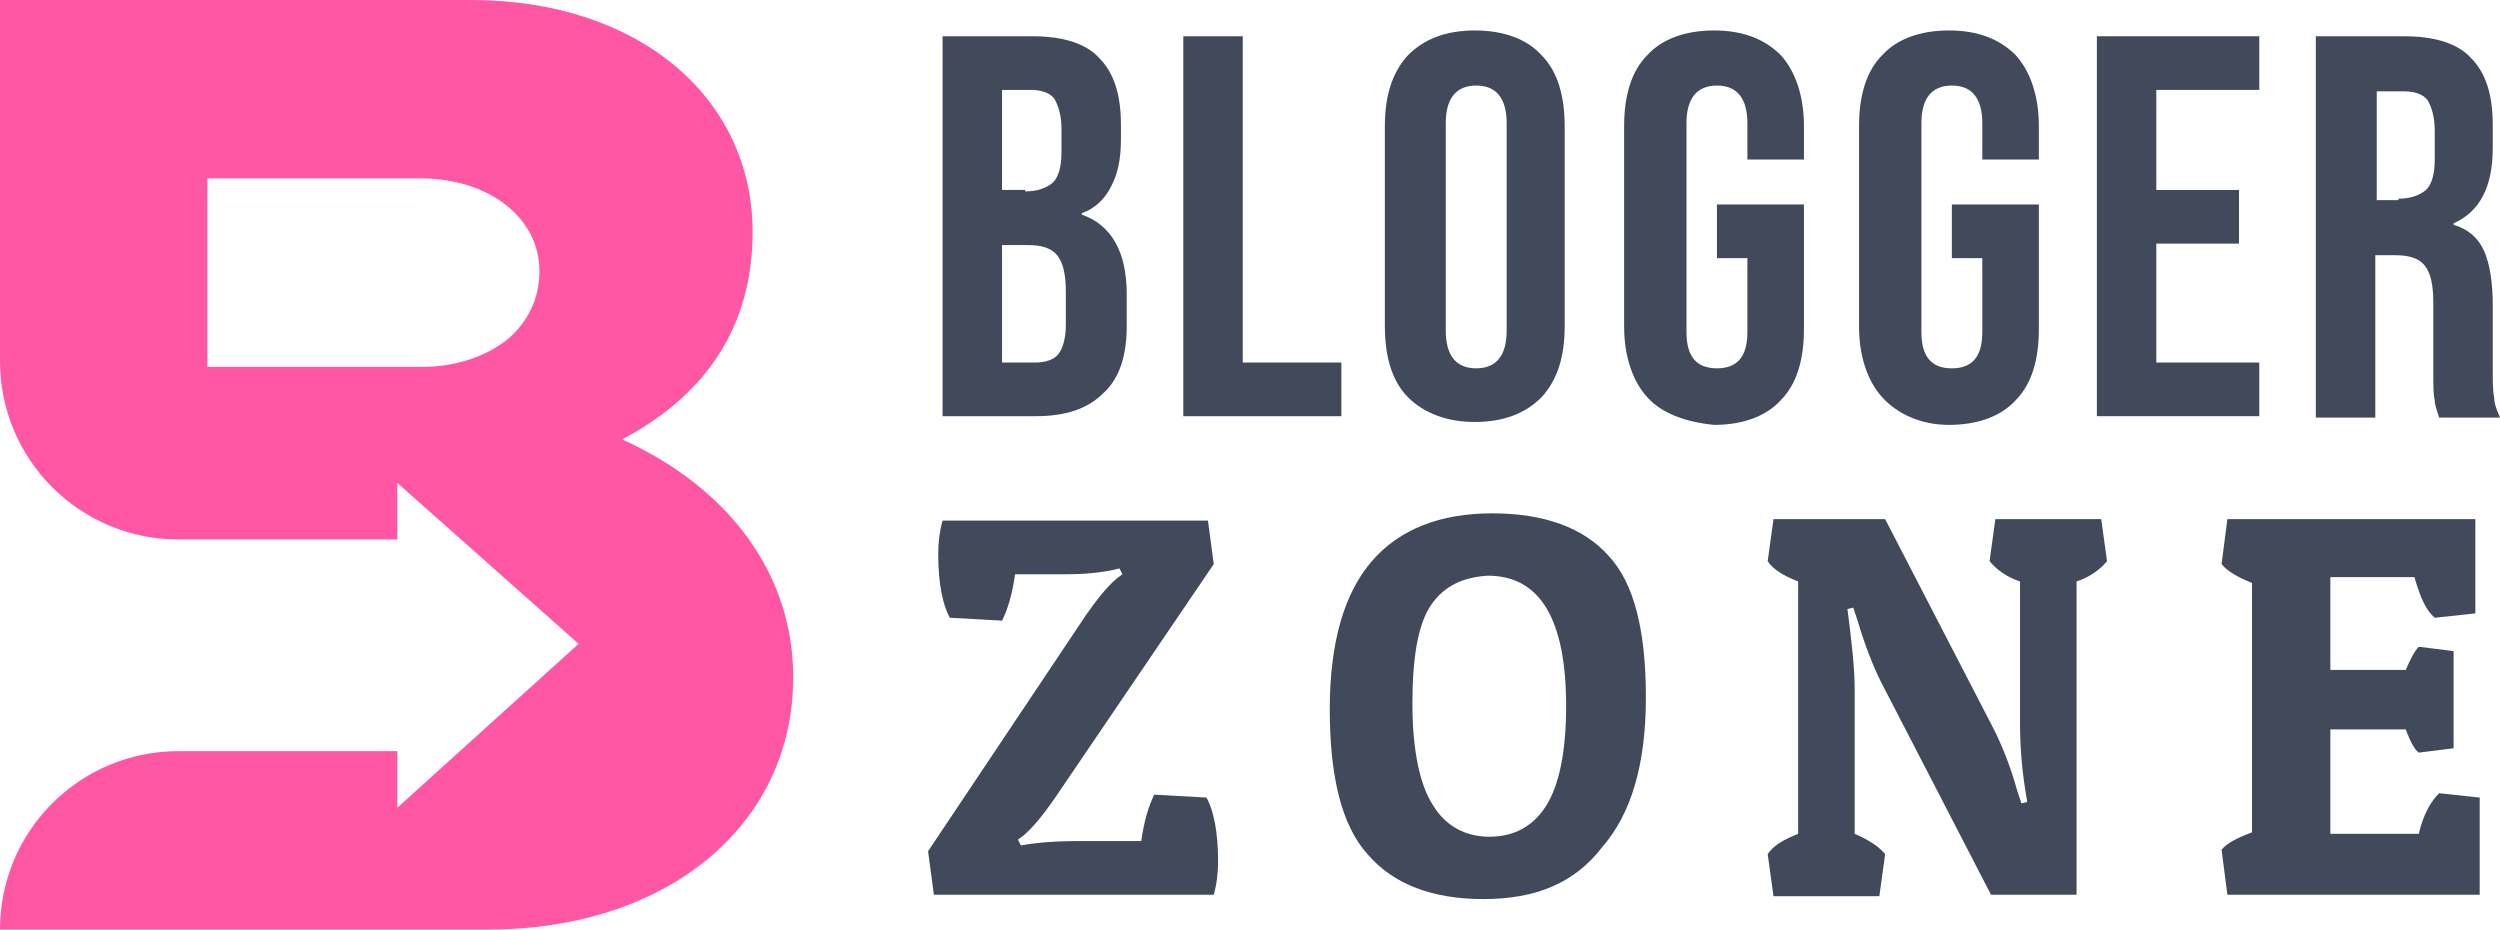
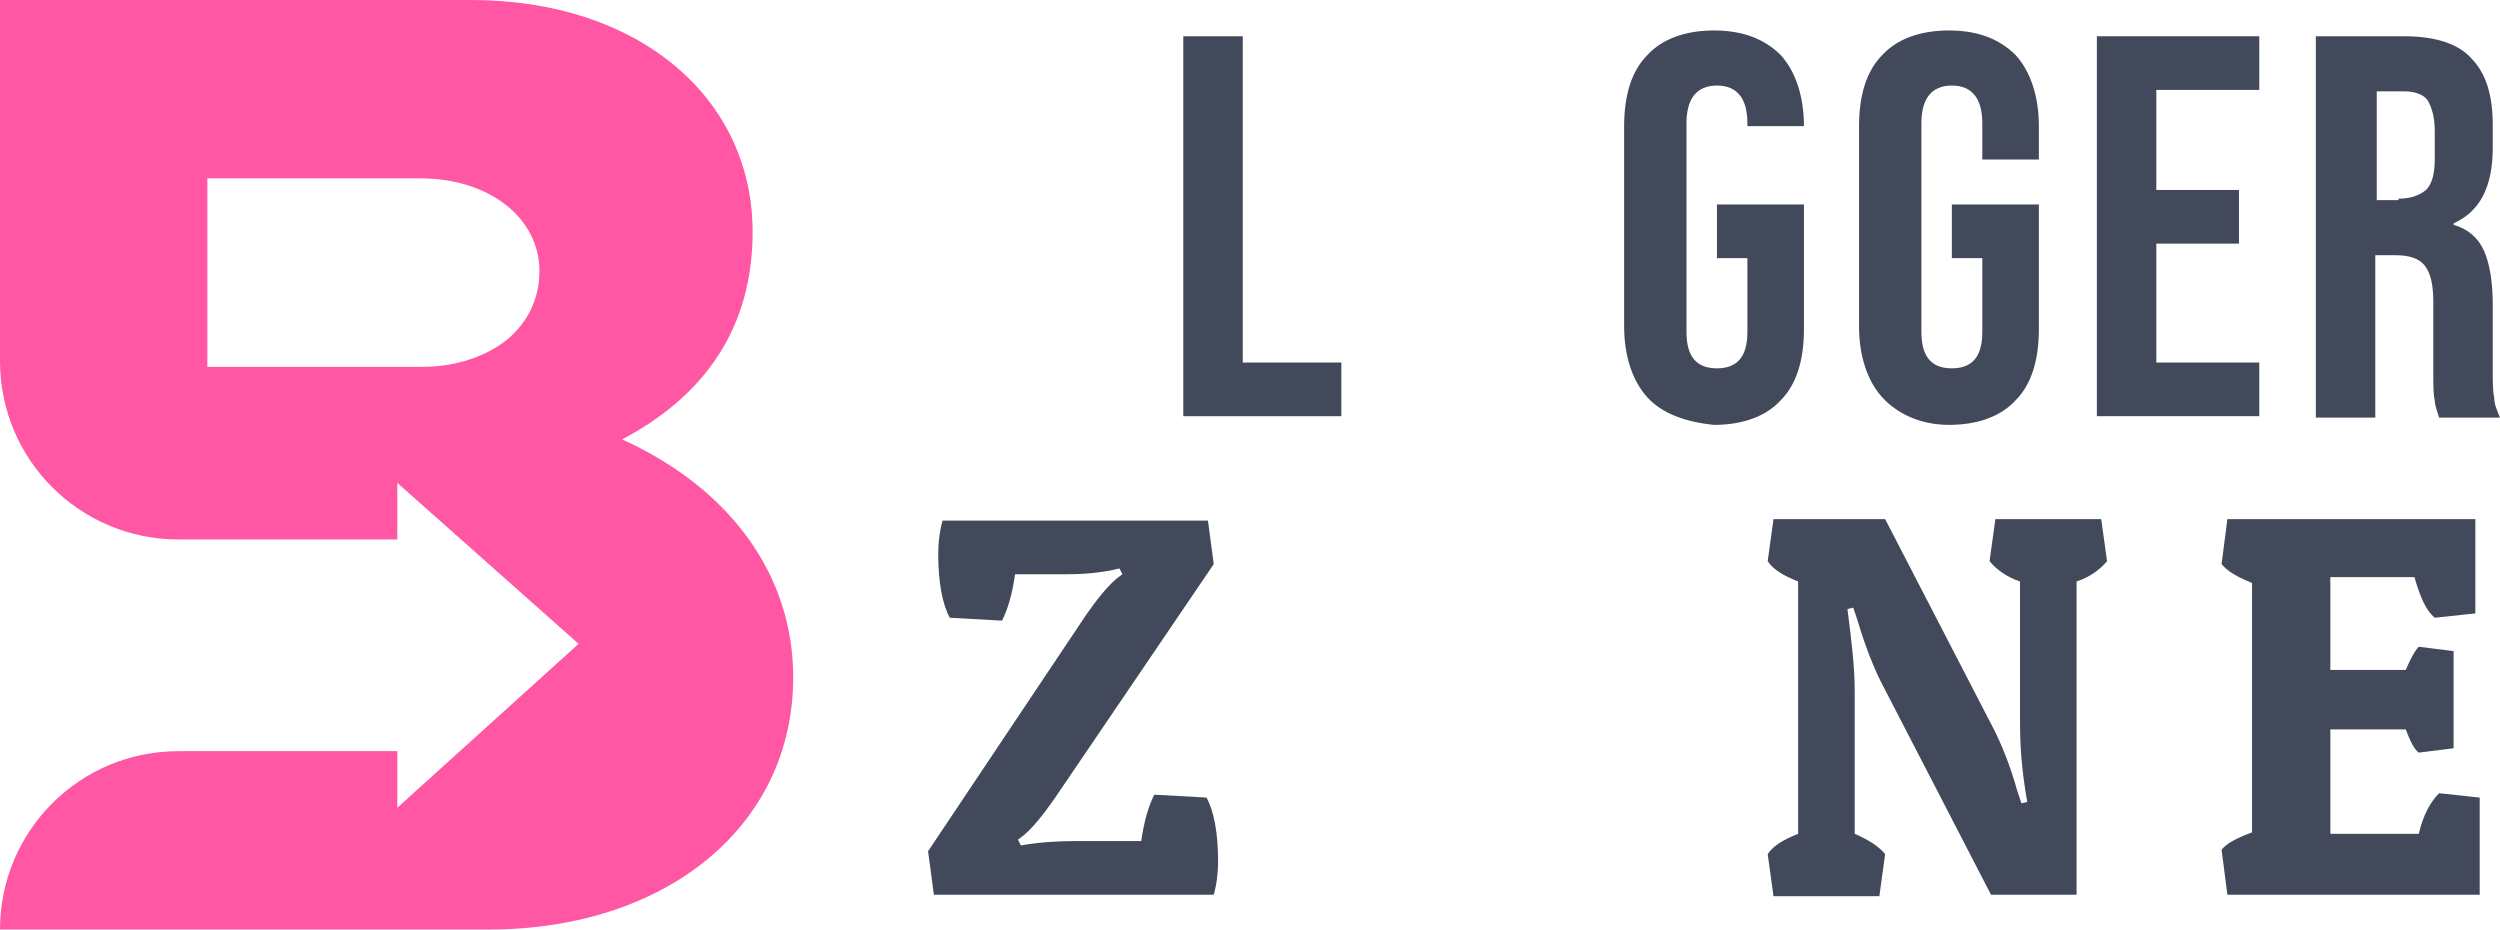
<svg xmlns="http://www.w3.org/2000/svg" version="1.1" id="Layer_1" x="0px" y="0px" width="172.4px" height="64.1px" viewBox="0 0 172.4 64.1" style="enable-background:new 0 0 172.4 64.1;" xml:space="preserve">
  <style type="text/css">
	.st0{fill:#42495B;}
	.st1{fill:#FF57A4;}
</style>
  <g>
-     <path class="st0" d="M65,2.5h6.2c2.1,0,3.7,0.5,4.6,1.5c1,1,1.5,2.5,1.5,4.6v1c0,1.3-0.2,2.4-0.7,3.3c-0.4,0.8-1.1,1.5-2,1.8v0.1   c2,0.7,3.1,2.5,3.1,5.5v2.2c0,2-0.5,3.6-1.6,4.6c-1.1,1.1-2.6,1.6-4.7,1.6H65V2.5z M70.7,13.2c0.8,0,1.4-0.2,1.9-0.6   c0.4-0.4,0.6-1.1,0.6-2.1V8.9c0-0.9-0.2-1.6-0.5-2.1c-0.3-0.4-0.9-0.6-1.6-0.6h-2v6.9H70.7z M71.4,25c0.7,0,1.3-0.2,1.6-0.6   c0.3-0.4,0.5-1.1,0.5-2v-2.3c0-1.2-0.2-2-0.6-2.5c-0.4-0.5-1.1-0.7-2-0.7h-1.8V25H71.4z" />
    <path class="st0" d="M81.6,2.5h4.1V25h6.8v3.7H81.6V2.5z" />
-     <path class="st0" d="M97.1,27.4c-1.1-1.1-1.6-2.8-1.6-4.9V8.7c0-2.1,0.5-3.7,1.6-4.9c1.1-1.1,2.6-1.7,4.6-1.7c2,0,3.6,0.6,4.6,1.7   c1.1,1.1,1.6,2.8,1.6,4.9v13.8c0,2.1-0.5,3.7-1.6,4.9c-1.1,1.1-2.6,1.7-4.6,1.7C99.8,29.1,98.2,28.5,97.1,27.4z M103.9,22.8V8.5   c0-1.7-0.7-2.6-2.1-2.6s-2.1,0.9-2.1,2.6v14.3c0,1.7,0.7,2.6,2.1,2.6S103.9,24.5,103.9,22.8z" />
-     <path class="st0" d="M113.6,27.4c-1-1.1-1.6-2.8-1.6-4.9V8.7c0-2.1,0.5-3.8,1.6-4.9c1-1.1,2.6-1.7,4.6-1.7c2,0,3.5,0.6,4.6,1.7   c1,1.1,1.6,2.8,1.6,4.9V11h-3.9V8.5c0-1.7-0.7-2.6-2.1-2.6s-2.1,0.9-2.1,2.6v14.4c0,1.7,0.7,2.5,2.1,2.5s2.1-0.8,2.1-2.5v-5.1h-2.1   v-3.7h6v8.6c0,2.1-0.5,3.8-1.6,4.9c-1,1.1-2.6,1.7-4.6,1.7C116.2,29.1,114.6,28.5,113.6,27.4z" />
+     <path class="st0" d="M113.6,27.4c-1-1.1-1.6-2.8-1.6-4.9V8.7c0-2.1,0.5-3.8,1.6-4.9c1-1.1,2.6-1.7,4.6-1.7c2,0,3.5,0.6,4.6,1.7   c1,1.1,1.6,2.8,1.6,4.9h-3.9V8.5c0-1.7-0.7-2.6-2.1-2.6s-2.1,0.9-2.1,2.6v14.4c0,1.7,0.7,2.5,2.1,2.5s2.1-0.8,2.1-2.5v-5.1h-2.1   v-3.7h6v8.6c0,2.1-0.5,3.8-1.6,4.9c-1,1.1-2.6,1.7-4.6,1.7C116.2,29.1,114.6,28.5,113.6,27.4z" />
    <path class="st0" d="M129.8,27.4c-1-1.1-1.6-2.8-1.6-4.9V8.7c0-2.1,0.5-3.8,1.6-4.9c1-1.1,2.6-1.7,4.6-1.7s3.5,0.6,4.6,1.7   c1,1.1,1.6,2.8,1.6,4.9V11h-3.9V8.5c0-1.7-0.7-2.6-2.1-2.6s-2.1,0.9-2.1,2.6v14.4c0,1.7,0.7,2.5,2.1,2.5s2.1-0.8,2.1-2.5v-5.1h-2.1   v-3.7h6v8.6c0,2.1-0.5,3.8-1.6,4.9c-1,1.1-2.6,1.7-4.6,1.7S130.8,28.5,129.8,27.4z" />
    <path class="st0" d="M144.6,2.5h11.2v3.7h-7.1v6.9h5.7v3.7h-5.7V25h7.1v3.7h-11.2V2.5z" />
    <path class="st0" d="M159.7,2.5h6.1c2.1,0,3.7,0.5,4.6,1.5c1,1,1.5,2.5,1.5,4.6v1.6c0,2.7-0.9,4.4-2.7,5.2v0.1   c1,0.3,1.7,0.9,2.1,1.8c0.4,0.9,0.6,2.2,0.6,3.7v4.6c0,0.7,0,1.4,0.1,1.8c0,0.5,0.2,0.9,0.4,1.4h-4.2c-0.1-0.4-0.3-0.8-0.3-1.2   c-0.1-0.4-0.1-1-0.1-2v-4.8c0-1.2-0.2-2-0.6-2.5c-0.4-0.5-1.1-0.7-2-0.7h-1.4v11.2h-4.1V2.5z M165.4,13.7c0.8,0,1.4-0.2,1.9-0.6   c0.4-0.4,0.6-1.1,0.6-2.1v-2c0-0.9-0.2-1.6-0.5-2.1c-0.3-0.4-0.9-0.6-1.6-0.6h-1.9v7.5H165.4z" />
    <path class="st0" d="M73.5,39.6H70c-0.2,1.4-0.5,2.4-0.9,3.2l-3.6-0.2c-0.5-0.9-0.8-2.4-0.8-4.4c0-0.8,0.1-1.6,0.3-2.3h18.3l0.4,3   L72.7,55.1c-0.7,1-1.4,1.9-2.1,2.5l-0.4,0.3l0.2,0.4c1.1-0.2,2.4-0.3,3.7-0.3h4.6c0.2-1.4,0.5-2.4,0.9-3.2l3.6,0.2   c0.5,0.9,0.8,2.4,0.8,4.4c0,0.8-0.1,1.6-0.3,2.3H64.4l-0.4-3l10.9-16.3c0.7-1,1.4-1.9,2.1-2.5l0.4-0.3l-0.2-0.4   C76,39.5,74.8,39.6,73.5,39.6z" />
-     <path class="st0" d="M102.3,62c-3.5,0-6.2-1-8-3.1c-1.8-2-2.6-5.4-2.6-10c0-4.6,1-8,2.9-10.2c1.9-2.2,4.7-3.3,8.3-3.3   c3.6,0,6.3,1,8,2.9c1.8,1.9,2.6,5.2,2.6,9.8s-1,8-3,10.3C108.6,60.9,105.9,62,102.3,62z M98.7,41.7c-0.9,1.3-1.3,3.6-1.3,6.8   c0,3.2,0.5,5.6,1.4,7c0.9,1.5,2.3,2.2,3.9,2.2c1.7,0,3-0.7,3.9-2.1c0.9-1.4,1.4-3.7,1.4-6.9c0-6-1.8-9-5.4-9   C100.9,39.8,99.6,40.4,98.7,41.7z" />
    <path class="st0" d="M127.9,47.6v9.9c0.9,0.4,1.6,0.8,2.1,1.4l-0.4,2.9h-7.3l-0.4-2.9c0.4-0.6,1.1-1,2.1-1.4V40.1   c-1-0.4-1.7-0.8-2.1-1.4l0.4-2.9h7.7l7.5,14.5c0.5,1,1.1,2.4,1.6,4.2l0.3,0.9l0.4-0.1c-0.4-2.2-0.5-4-0.5-5.5v-9.7   c-0.9-0.3-1.6-0.8-2.1-1.4l0.4-2.9h7.3l0.4,2.9c-0.5,0.6-1.2,1.1-2.1,1.4v21.6h-5.9L129.7,47c-0.5-1-1.1-2.5-1.6-4.2l-0.3-0.9   l-0.4,0.1C127.7,44.3,127.9,46.1,127.9,47.6z" />
    <path class="st0" d="M171,61.7h-17.4l-0.4-3.1c0.3-0.4,1-0.8,2.1-1.2V40.2c-1-0.4-1.7-0.8-2.1-1.3l0.4-3.1h17.1v6.5l-2.8,0.3   c-0.6-0.5-1-1.4-1.4-2.8h-5.8v6.4h5.2c0.3-0.7,0.6-1.3,0.9-1.6l2.4,0.3v6.7l-2.4,0.3c-0.3-0.2-0.6-0.8-0.9-1.6h-5.2v7.2h6.1   c0.3-1.3,0.8-2.2,1.4-2.8l2.8,0.3V61.7z" />
  </g>
  <path class="st1" d="M42.9,30.3c5.7-3,9-7.7,9-14.3C51.9,6.7,44,0,32.5,0H0v24.9c0,6.8,5.5,12.3,12.3,12.3h15.1v-3.9l12.5,11.1  L27.4,55.7v-3.9H12.3C5.5,51.8,0,57.3,0,64.1v0h33.7c12.2,0,21-7.1,21-17.4C54.7,39.7,50.4,33.7,42.9,30.3z M35,23.4  c-1.5,1.2-3.6,1.9-5.9,1.9H14.3V12.3H29c4.7,0,8.2,2.7,8.2,6.4C37.2,20.6,36.4,22.2,35,23.4z" />
</svg>